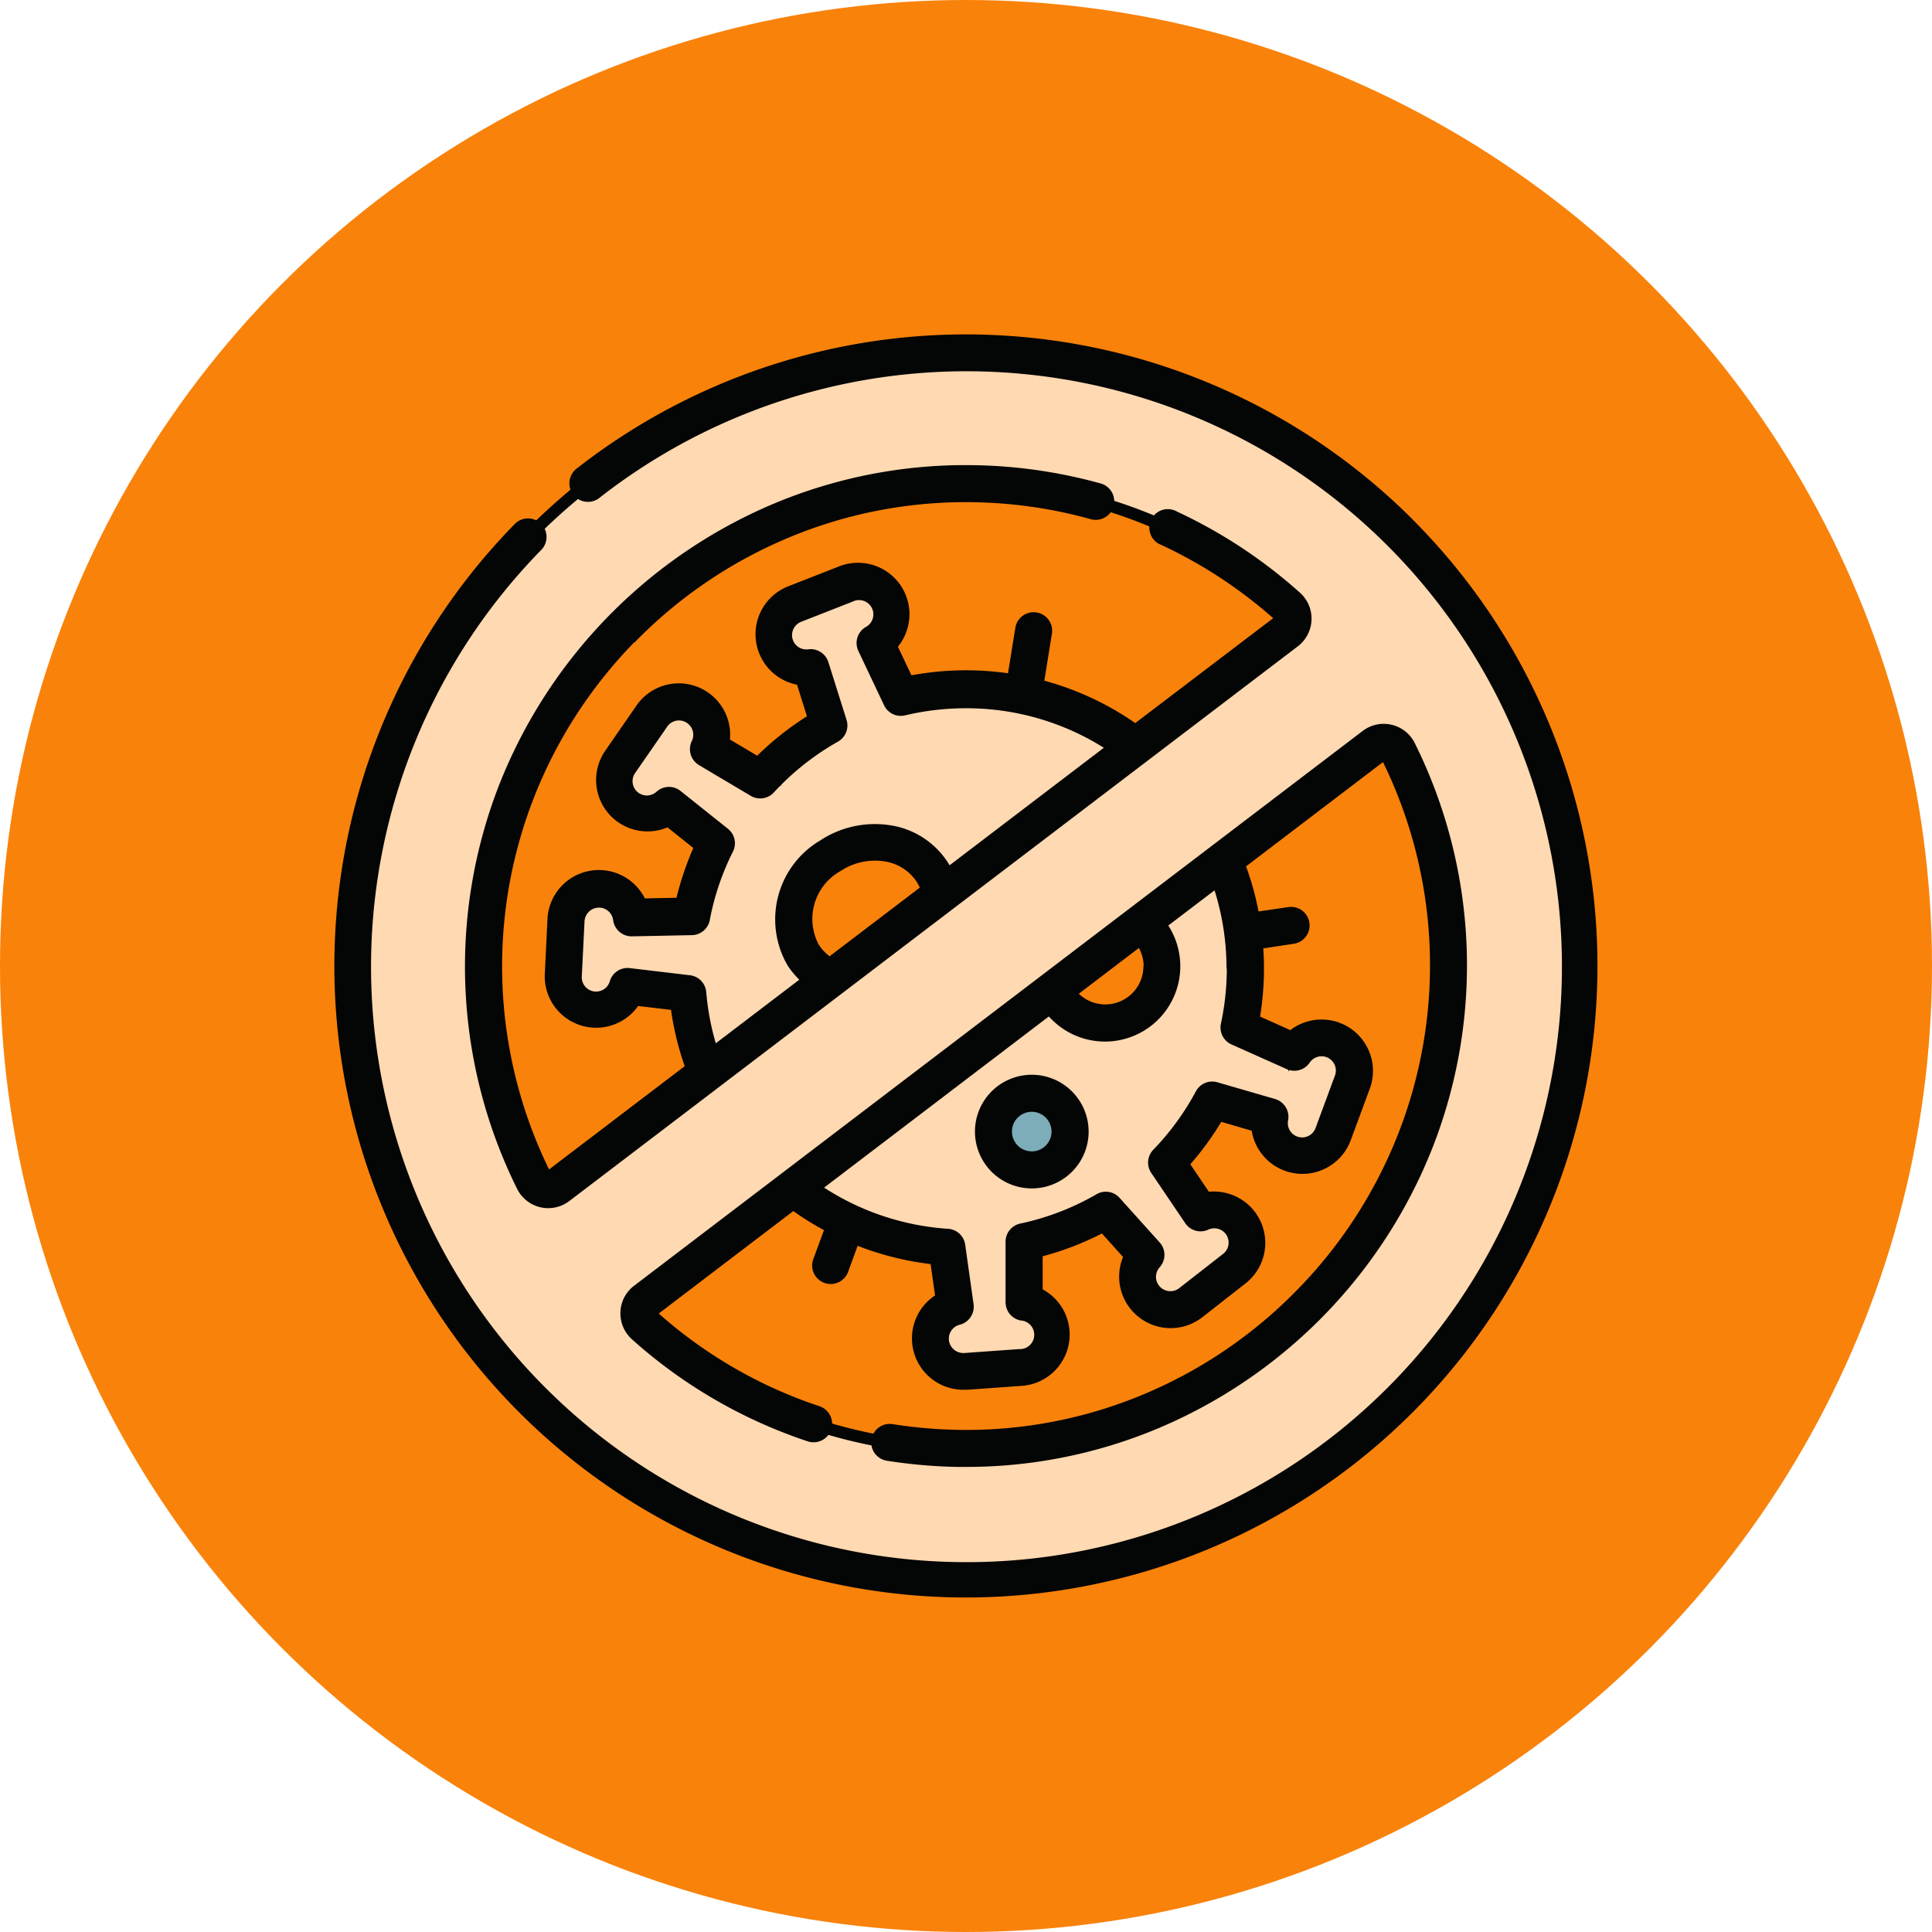
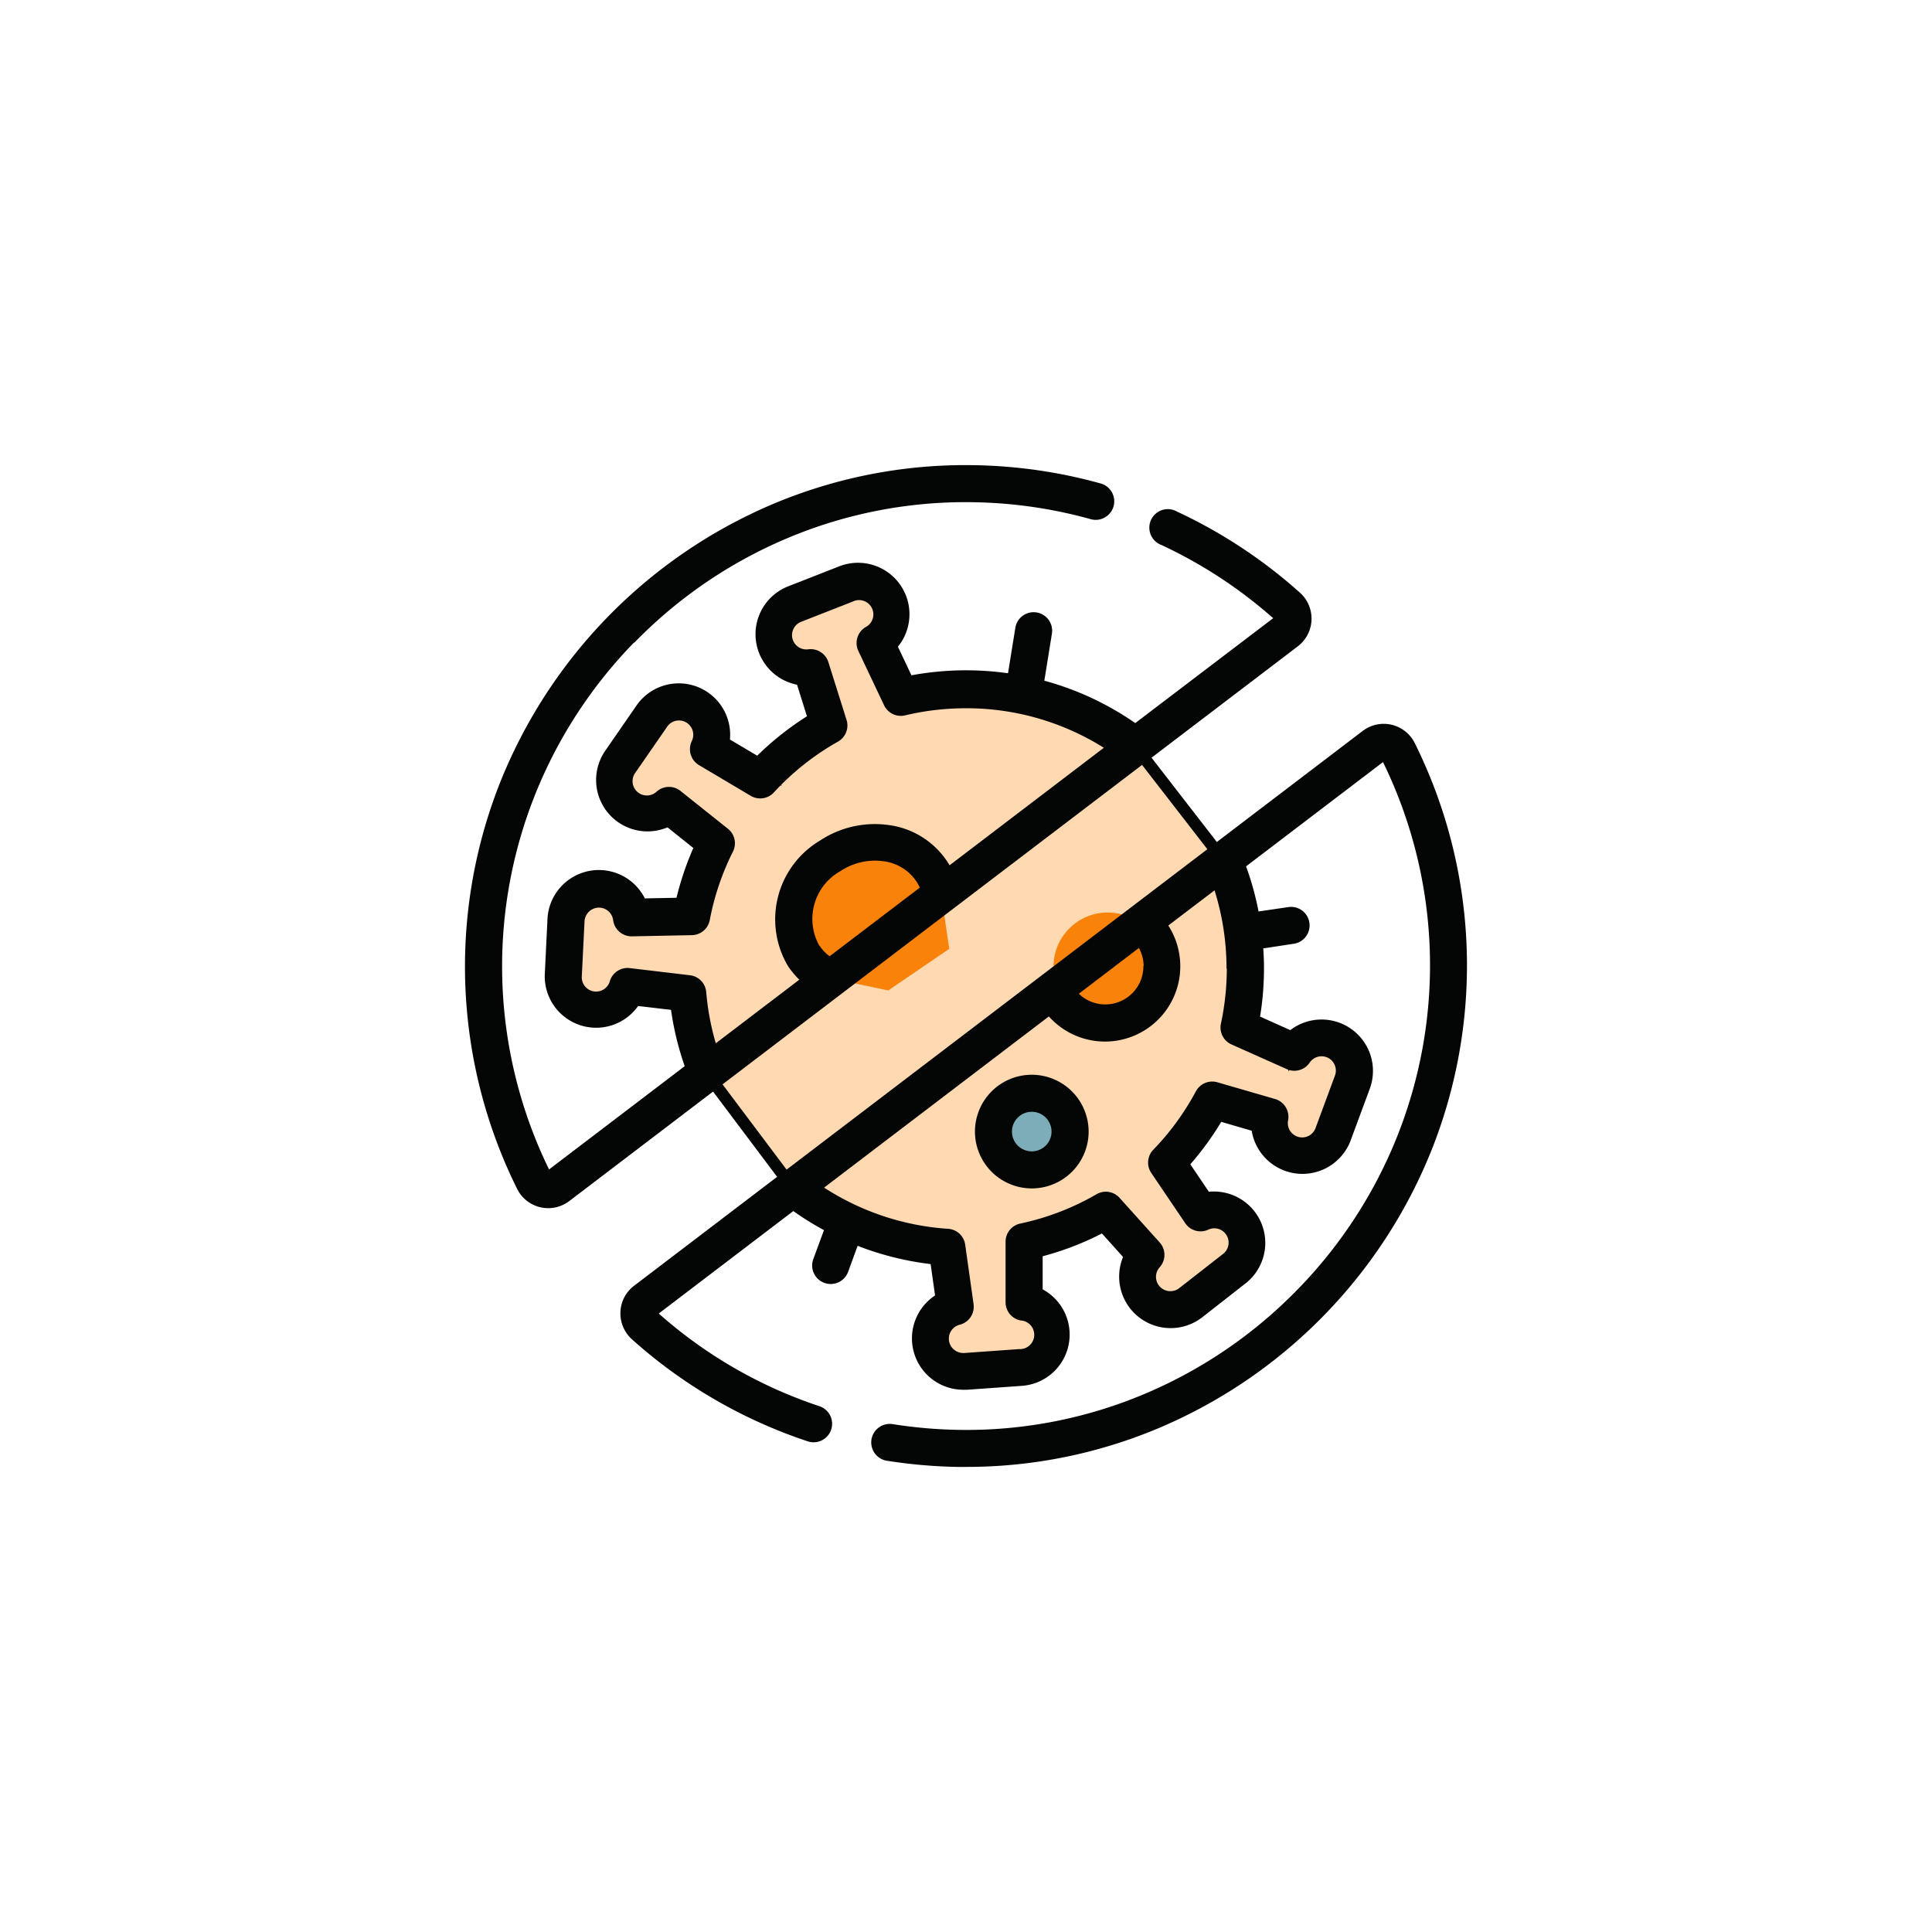
<svg xmlns="http://www.w3.org/2000/svg" width="40.522" height="40.522" viewBox="0 0 40.522 40.522">
  <defs>
    <style>.a{fill:#f9820a;}.b{fill:#ffd9b1;stroke:#040505;stroke-miterlimit:10;stroke-width:0.25px;}.c{fill:#7dadb9;}.d{fill:#040505;}</style>
  </defs>
  <g transform="translate(-1508.313 -303.189)">
-     <circle class="a" cx="20.261" cy="20.261" r="20.261" transform="translate(1508.313 303.189)" />
    <g transform="translate(1327.999 -35.63)">
      <path class="b" d="M208.266,360.633a.69.69,0,0,1,.41.886l-.4,1.081a.69.69,0,0,1-1.327-.357l-1.209-.351a5.869,5.869,0,0,1-.957,1.311l.712,1.054a.69.69,0,0,1,.7,1.176l-.907.709a.69.69,0,0,1-.94-1l-.842-.936a5.782,5.782,0,0,1-1.715.659l0,1.271a.69.69,0,0,1-.076,1.366l-1.149.082a.69.69,0,0,1-.219-1.357l-.176-1.248a5.816,5.816,0,0,1-3.225-1.242l-1.812-2.412a5.845,5.845,0,0,1-.4-1.665l-1.262-.15a.69.69,0,0,1-1.348-.24l.057-1.15a.69.69,0,0,1,1.373-.055l1.259-.025a5.84,5.84,0,0,1,.521-1.538l-.993-.792a.69.69,0,0,1-1.018-.914l.654-.948a.69.69,0,0,1,1.2.678l1.084.643a5.87,5.87,0,0,1,1.44-1.142l-.382-1.212a.69.69,0,0,1-.334-1.327l1.073-.42a.689.689,0,0,1,.613,1.229l.539,1.138a5.862,5.862,0,0,1,4.919,1.044l1.847,2.385a5.894,5.894,0,0,1,.325,3.509l1.16.519a.688.688,0,0,1,.8-.256Z" />
    </g>
    <path class="a" d="M200.056,357.578a1.309,1.309,0,0,0-.191-.481,1.619,1.619,0,0,0-2.7,1.751,1.323,1.323,0,0,0,.579.491l1.2.254,1.28-.873Z" transform="translate(1327.999 -35.63)" />
    <circle class="a" cx="1.137" cy="1.137" r="1.137" transform="translate(1530.409 322.328)" />
    <g transform="translate(1327.999 -35.63)">
-       <path class="b" d="M200.574,346.221a12.858,12.858,0,1,1-12.858,12.858,12.858,12.858,0,0,1,12.858-12.858ZM200.4,369.2a10.124,10.124,0,0,0,9.242-14.617.34.34,0,0,0-.511-.119L193.848,366.1a.341.341,0,0,0-.019.525,10.08,10.08,0,0,0,6.57,2.575Zm6.9-17.135a.341.341,0,0,0,.019-.525,10.121,10.121,0,0,0-15.812,12.041.34.34,0,0,0,.511.12Z" />
-     </g>
+       </g>
    <circle class="c" cx="0.804" cy="0.804" r="0.804" transform="translate(1529.15 326.119)" />
    <g transform="translate(1327.999 -35.63)">
-       <path class="d" d="M209.941,349.712a13.25,13.25,0,0,0-17.543-1.056.389.389,0,0,0,.48.612,12.489,12.489,0,1,1-1.2,1.073.389.389,0,0,0-.554-.545,13.246,13.246,0,1,0,18.815-.084Z" />
      <path class="d" d="M193.617,352.3a9.753,9.753,0,0,1,3.194-2.186,9.608,9.608,0,0,1,3.932-.761,9.722,9.722,0,0,1,2.433.351.389.389,0,1,0,.208-.749,10.527,10.527,0,0,0-2.628-.379,10.386,10.386,0,0,0-4.248.822,10.626,10.626,0,0,0-5.719,5.869,10.485,10.485,0,0,0,.371,8.487.728.728,0,0,0,1.094.256l15.282-11.636a.73.73,0,0,0,.043-1.124,10.513,10.513,0,0,0-2.576-1.7.388.388,0,1,0-.328.7,9.781,9.781,0,0,1,2.343,1.535l-2.893,2.2a6.18,6.18,0,0,0-1.907-.889l.159-.986a.388.388,0,1,0-.767-.124l-.154.954a6.286,6.286,0,0,0-2.025.043l-.284-.6a1.079,1.079,0,0,0-1.23-1.686l-1.072.42a1.079,1.079,0,0,0,.186,2.063l.208.662a6.3,6.3,0,0,0-1.043.827l-.572-.339a1.078,1.078,0,0,0-1.961-.712l-.655.948a1.078,1.078,0,0,0,1.306,1.606l.542.433a6.286,6.286,0,0,0-.353,1.044l-.664.013a1.079,1.079,0,0,0-2.042.43l-.056,1.15a1.078,1.078,0,0,0,1.957.677l.69.081a6.206,6.206,0,0,0,.287,1.181l-2.845,2.166a9.71,9.71,0,0,1-.317-7.8,9.757,9.757,0,0,1,2.1-3.252Zm3.874,6.34a1.149,1.149,0,0,1,.45-1.55,1.309,1.309,0,0,1,.913-.206.979.979,0,0,1,.685.428.924.924,0,0,1,.067.124l-1.892,1.44A.909.909,0,0,1,197.491,358.637Zm-2.365.985a.387.387,0,0,0-.341-.351l-1.263-.15a.388.388,0,0,0-.416.27.3.3,0,0,1-.589-.1l.057-1.151a.305.305,0,0,1,.1-.209.3.3,0,0,1,.5.185.391.391,0,0,0,.393.339l1.26-.025a.389.389,0,0,0,.374-.317,5.427,5.427,0,0,1,.486-1.435.389.389,0,0,0-.105-.479l-.993-.792a.387.387,0,0,0-.5.01.3.3,0,0,1-.445-.4l.655-.947a.3.3,0,0,1,.522.295.39.39,0,0,0,.156.5l1.083.643a.39.39,0,0,0,.485-.071,5.481,5.481,0,0,1,1.345-1.066.389.389,0,0,0,.18-.455l-.382-1.213a.389.389,0,0,0-.417-.269.3.3,0,0,1-.146-.579l1.073-.421a.3.3,0,0,1,.268.537.389.389,0,0,0-.148.5l.539,1.138a.388.388,0,0,0,.441.211,5.5,5.5,0,0,1,1.273-.149,5.416,5.416,0,0,1,2.895.829l-3.236,2.465a.8.8,0,0,0-.042-.069,1.744,1.744,0,0,0-1.216-.773,2.086,2.086,0,0,0-1.457.322,1.923,1.923,0,0,0-.679,2.625,1.758,1.758,0,0,0,.243.294l-1.752,1.334a5.485,5.485,0,0,1-.2-1.066Z" />
      <path class="d" d="M207.532,365.862a9.767,9.767,0,0,1-3.194,2.186,9.612,9.612,0,0,1-3.932.761,9.9,9.9,0,0,1-1.355-.118.389.389,0,1,0-.121.768,10.674,10.674,0,0,0,1.463.127h.182a10.369,10.369,0,0,0,4.066-.824,10.612,10.612,0,0,0,5.718-5.869,10.475,10.475,0,0,0-.371-8.487.727.727,0,0,0-1.093-.256l-15.282,11.637a.723.723,0,0,0-.286.55.731.731,0,0,0,.243.574,10.444,10.444,0,0,0,3.686,2.139.388.388,0,0,0,.245-.737,9.657,9.657,0,0,1-3.37-1.944l2.822-2.149a6.233,6.233,0,0,0,.643.4l-.223.606a.388.388,0,0,0,.23.5.4.4,0,0,0,.134.024.389.389,0,0,0,.365-.254l.2-.547a6.248,6.248,0,0,0,1.531.383l.093.658a1.078,1.078,0,0,0,.593,1.978c.026,0,.052,0,.078,0l1.149-.082a1.078,1.078,0,0,0,.437-2.024v-.694a6.187,6.187,0,0,0,1.243-.478l.443.493a1.08,1.08,0,0,0,1.661,1.265l.907-.71a1.078,1.078,0,0,0-.768-1.923l-.389-.576a6.29,6.29,0,0,0,.649-.89l.638.186a1.079,1.079,0,0,0,2.077.2l.4-1.081a1.078,1.078,0,0,0-1.667-1.229l-.634-.284a6.31,6.31,0,0,0,.082-1.009c0-.141-.005-.282-.015-.421l.656-.1a.389.389,0,0,0-.113-.769l-.642.094a6.112,6.112,0,0,0-.262-.946l2.872-2.187a9.7,9.7,0,0,1,.318,7.8,9.766,9.766,0,0,1-2.1,3.252Zm-3.236-6.783a.8.8,0,0,1-1.355.583l1.26-.96a.8.8,0,0,1,.1.377Zm1.749.052a5.545,5.545,0,0,1-.123,1.157.388.388,0,0,0,.221.437l1.16.518a.387.387,0,0,0,.478-.133.3.3,0,0,1,.53.275l-.4,1.081a.3.3,0,0,1-.579-.155.39.39,0,0,0-.274-.441l-1.21-.351a.389.389,0,0,0-.451.189,5.482,5.482,0,0,1-.893,1.225.388.388,0,0,0-.043.488l.713,1.054a.387.387,0,0,0,.476.138.3.3,0,0,1,.306.514l-.908.709a.3.3,0,0,1-.222.062.3.3,0,0,1-.188-.5.389.389,0,0,0,0-.519l-.842-.936a.386.386,0,0,0-.483-.076,5.427,5.427,0,0,1-1.6.615.389.389,0,0,0-.308.381l0,1.271a.388.388,0,0,0,.318.381.3.3,0,0,1-.034.6l-1.149.082a.307.307,0,0,1-.219-.073.3.3,0,0,1,.123-.52.39.39,0,0,0,.29-.431l-.176-1.248a.387.387,0,0,0-.359-.333,5.434,5.434,0,0,1-2.6-.864l4.714-3.59a1.579,1.579,0,0,0,2.505-1.907l.97-.738a5.455,5.455,0,0,1,.251,1.641Z" />
      <path class="d" d="M201.955,361.361a1.192,1.192,0,1,0,1.192,1.192A1.193,1.193,0,0,0,201.955,361.361Zm0,1.607a.415.415,0,1,1,.414-.415A.415.415,0,0,1,201.955,362.968Z" />
    </g>
  </g>
</svg>